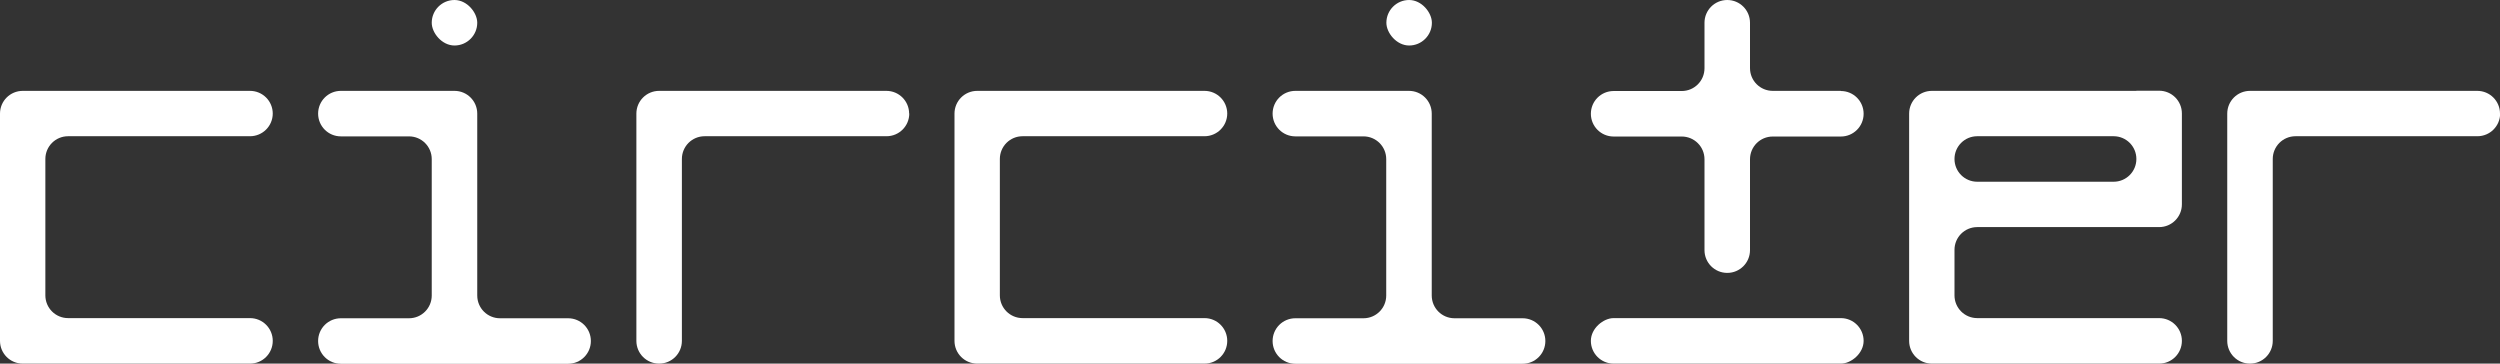
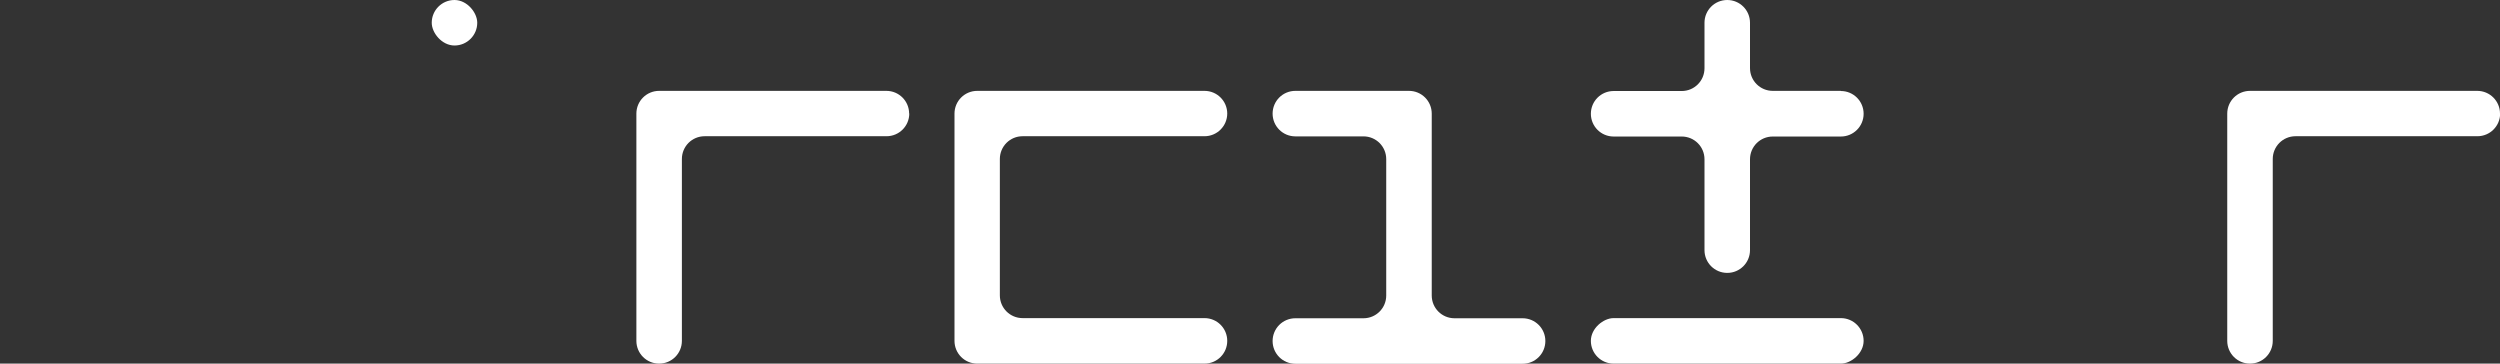
<svg xmlns="http://www.w3.org/2000/svg" id="Capa_2" viewBox="0 0 164.8 23.97">
  <rect x="0" y="0" width="164.8" height="23.97" fill="#333333" stroke="none" />
  <defs>
    <style>.cls-1{fill:#fff;}</style>
  </defs>
  <g id="Capa_1-2">
-     <path class="cls-1" d="m140.83,5.99h-13.48c-.83,0-1.5.67-1.5,1.5v14.98c0,.83.67,1.5,1.5,1.5h14.98c.83,0,1.5-.67,1.5-1.5h0c0-.83-.67-1.5-1.5-1.5h-11.99c-.83,0-1.5-.67-1.5-1.5v-3c0-.83.67-1.5,1.5-1.5h11.99c.83,0,1.5-.67,1.5-1.5v-5.99c0-.83-.67-1.5-1.5-1.5h-1.5Zm-1.5,5.99h-8.99c-.83,0-1.5-.67-1.5-1.5h0c0-.83.67-1.5,1.5-1.5h8.99c.83,0,1.5.67,1.5,1.5h0c0,.83-.67,1.5-1.5,1.5Z" />
-     <path class="cls-1" d="m17.98,7.49h0c0-.83-.67-1.5-1.5-1.5H1.5c-.83,0-1.5.67-1.5,1.5v14.98c0,.83.67,1.5,1.5,1.5h14.98c.83,0,1.5-.67,1.5-1.5h0c0-.83-.67-1.5-1.5-1.5H4.49c-.83,0-1.5-.67-1.5-1.5v-8.99c0-.83.67-1.5,1.5-1.5h11.99c.83,0,1.5-.67,1.5-1.5Z" />
    <path class="cls-1" d="m80.9,7.49h0c0-.83-.67-1.5-1.5-1.5h-14.98c-.83,0-1.5.67-1.5,1.5v14.98c0,.83.67,1.5,1.5,1.5h14.98c.83,0,1.5-.67,1.5-1.5h0c0-.83-.67-1.5-1.5-1.5h-11.99c-.83,0-1.5-.67-1.5-1.5v-8.99c0-.83.67-1.5,1.5-1.5h11.99c.83,0,1.5-.67,1.5-1.5Z" />
    <path class="cls-1" d="m59.93,7.49c0-.83-.67-1.5-1.5-1.5h-14.98c-.83,0-1.5.67-1.5,1.5v14.98c0,.83.67,1.5,1.5,1.5h0c.83,0,1.5-.67,1.5-1.5v-11.99c0-.83.67-1.5,1.5-1.5h11.99c.83,0,1.5-.67,1.5-1.5h0Z" />
    <path class="cls-1" d="m164.8,7.49c0-.83-.67-1.5-1.5-1.5h-14.98c-.83,0-1.5.67-1.5,1.5v14.98c0,.83.67,1.5,1.5,1.5h0c.83,0,1.5-.67,1.5-1.5v-11.99c0-.83.67-1.5,1.5-1.5h11.99c.83,0,1.5-.67,1.5-1.5h0Z" />
-     <path class="cls-1" d="m31.46,19.48V7.49c0-.83-.67-1.5-1.5-1.5h-7.49c-.83,0-1.5.67-1.5,1.5h0c0,.83.67,1.5,1.5,1.5h4.49c.83,0,1.5.67,1.5,1.5v8.99c0,.83-.67,1.5-1.5,1.5h-4.49c-.83,0-1.5.67-1.5,1.5h0c0,.83.67,1.5,1.5,1.5h14.98c.83,0,1.5-.67,1.5-1.5h0c0-.83-.67-1.5-1.5-1.5h-4.49c-.83,0-1.5-.67-1.5-1.5Z" />
    <rect class="cls-1" x="28.46" y="0" width="3" height="3" rx="1.5" ry="1.5" />
    <path class="cls-1" d="m94.38,19.48V7.49c0-.83-.67-1.5-1.5-1.5h-7.49c-.83,0-1.5.67-1.5,1.5h0c0,.83.67,1.5,1.5,1.5h4.49c.83,0,1.5.67,1.5,1.5v8.99c0,.83-.67,1.5-1.5,1.5h-4.49c-.83,0-1.5.67-1.5,1.5h0c0,.83.67,1.5,1.5,1.5h14.98c.83,0,1.5-.67,1.5-1.5h0c0-.83-.67-1.5-1.5-1.5h-4.49c-.83,0-1.5-.67-1.5-1.5Z" />
-     <rect class="cls-1" x="91.39" y="0" width="3" height="3" rx="1.5" ry="1.5" />
    <path class="cls-1" d="m121.35,5.99h-4.49c-.83,0-1.5-.67-1.5-1.5V1.5C115.36.67,114.69,0,113.86,0h0c-.83,0-1.5.67-1.5,1.5v3c0,.83-.67,1.5-1.5,1.5h-4.49c-.83,0-1.5.67-1.5,1.5h0c0,.83.67,1.5,1.5,1.5h4.49c.83,0,1.5.67,1.5,1.5v5.99c0,.83.67,1.5,1.5,1.5h0c.83,0,1.5-.67,1.5-1.5v-5.99c0-.83.67-1.5,1.5-1.5h4.49c.83,0,1.5-.67,1.5-1.5h0c0-.83-.67-1.5-1.5-1.5Z" />
    <rect class="cls-1" x="112.36" y="13.48" width="3" height="17.98" rx="1.5" ry="1.5" transform="translate(136.33 -91.39) rotate(90)" />
  </g>
</svg>